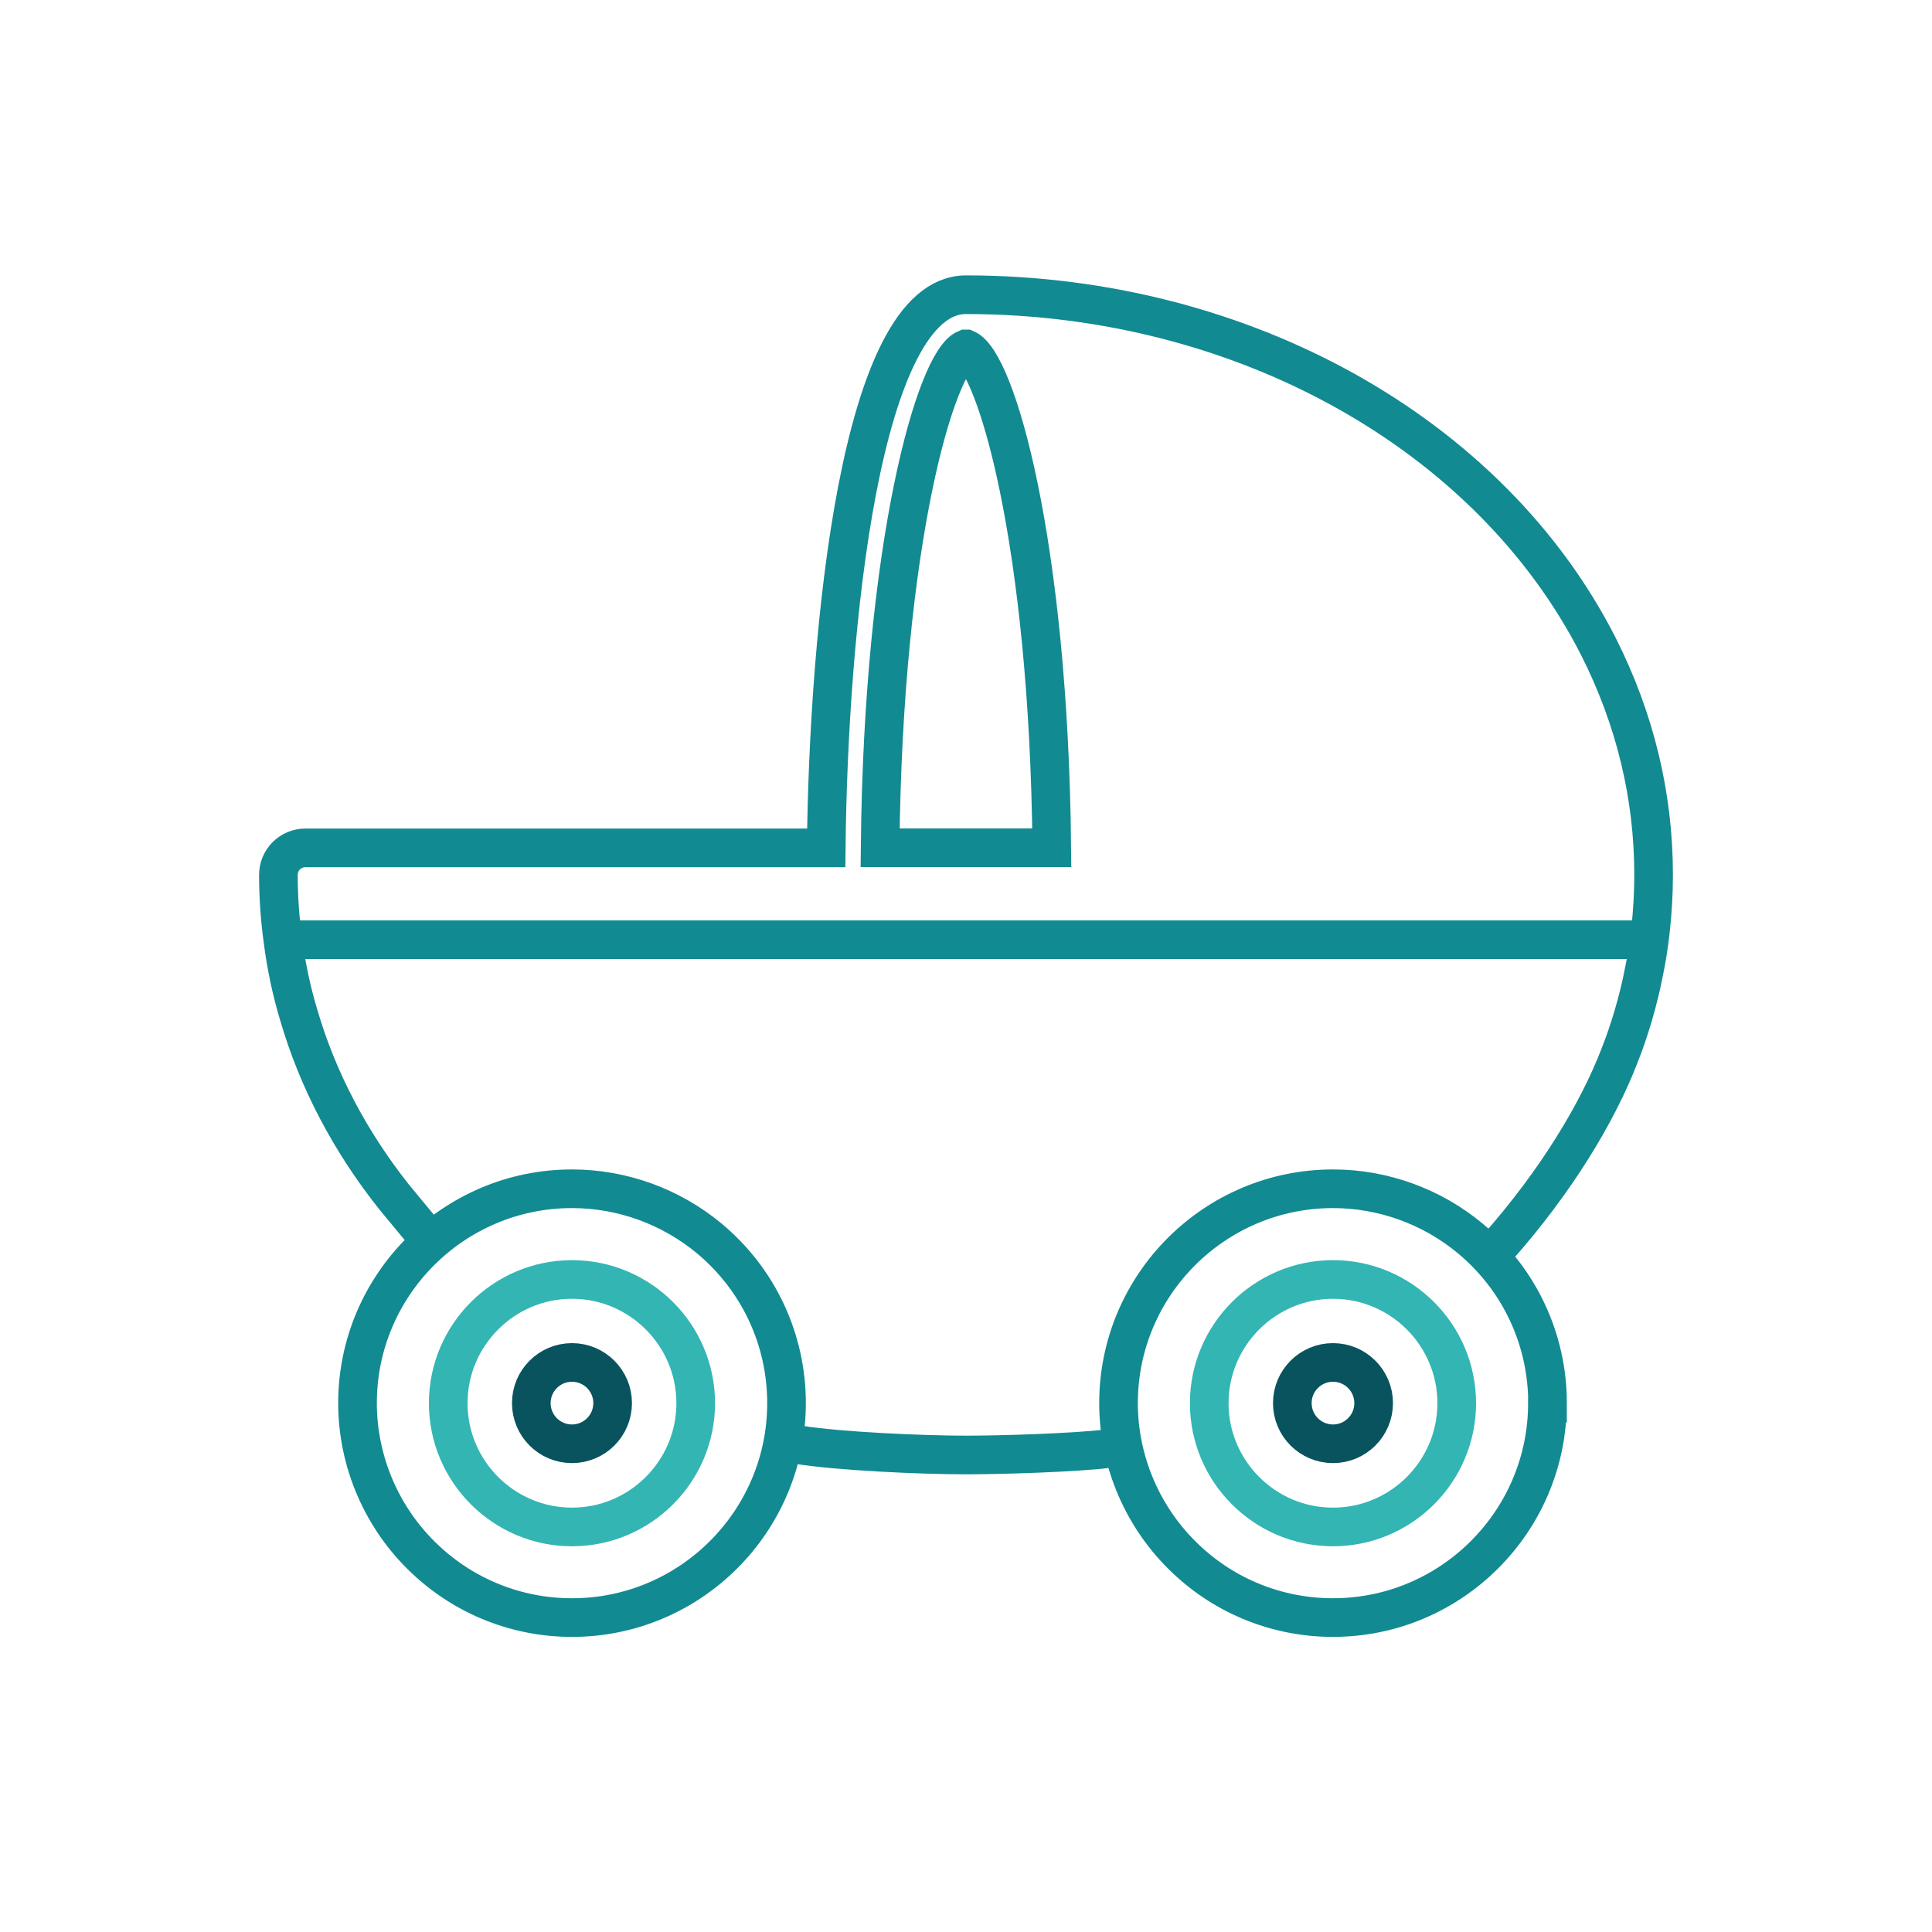
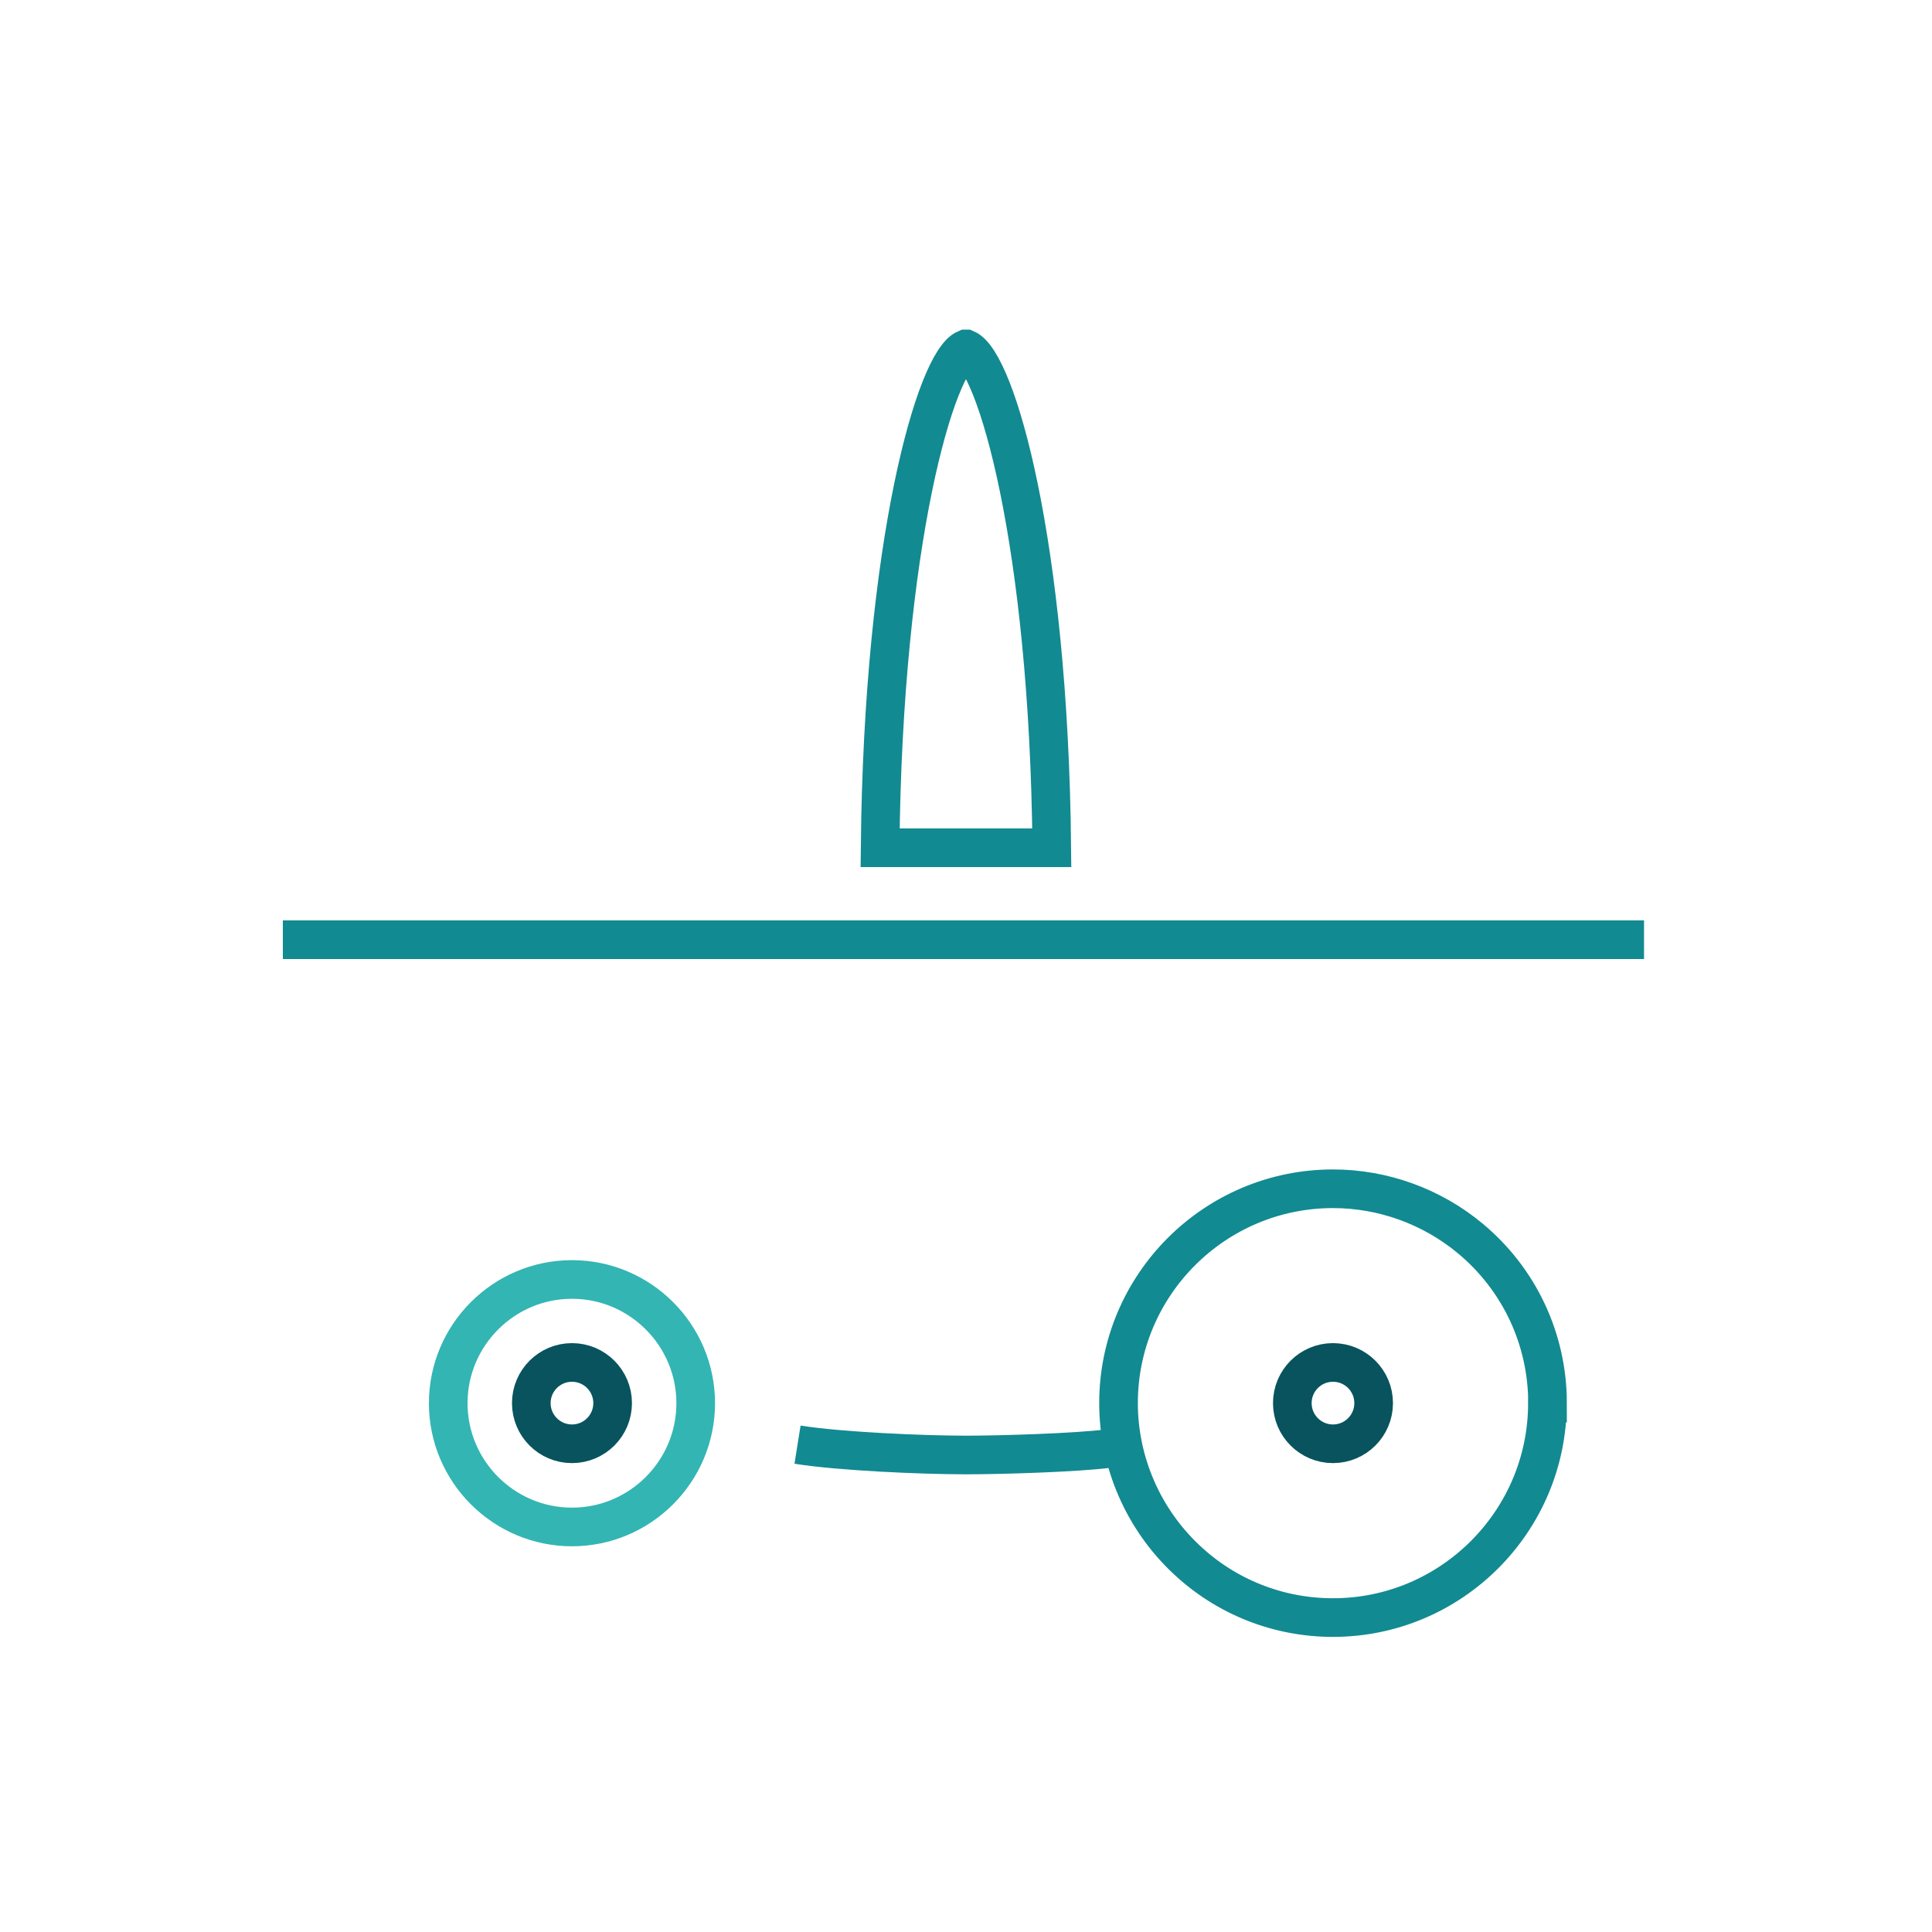
<svg xmlns="http://www.w3.org/2000/svg" id="Ebene_1" viewBox="0 0 200 200" width="100" height="100">
  <defs>
    <style>.cls-1{stroke:#08535e;}.cls-1,.cls-2,.cls-3{fill:none;stroke-miterlimit:10;stroke-width:4px;}.cls-2{stroke:#128a91;}.cls-3{stroke:#33b5b3;}</style>
  </defs>
-   <path class="cls-2" d="m155.05,129.12c6.09-6.89,10.35-13.99,12.61-19.86.5-1.26.95-2.57,1.38-4.01.49-1.67.86-3.19,1.13-4.6.28-1.31.5-2.7.68-4.27.22-1.97.33-3.92.33-5.82,0-8.18-1.92-16.12-5.71-23.63-11.21-22.06-36.82-36.35-65.26-36.42h-.08s-.13,0-.13,0c-10.98,0-14.23,34.74-14.47,57.26H31.62c-1.55,0-2.8,1.25-2.8,2.8,0,2.27.16,4.54.46,6.72.33,2.62.88,5.25,1.65,7.8,1.96,6.7,5.28,13.03,9.85,18.8l3.25,3.93" />
  <path class="cls-2" d="m82.56,149.55c4.38.7,12.96,1.07,17.45,1.07,3.55,0,11.3-.23,14.8-.67" />
  <path class="cls-2" d="m100,36.12c3.06,1.3,8.57,19.83,8.88,51.64h-8.88s-8.89,0-8.89,0c.31-31.81,5.82-50.34,8.88-51.64Z" />
-   <path class="cls-2" d="m59.21,167.45c-5.67,0-11.06-2.14-15.18-6.02-4.46-4.18-7.02-10.07-7.02-16.18,0-12.24,9.96-22.19,22.2-22.19,5.18,0,10.23,1.83,14.22,5.15,5.08,4.23,7.99,10.44,7.99,17.04,0,12.24-9.96,22.2-22.2,22.2Z" />
  <path class="cls-3" d="m59.21,158.07c-7.06,0-12.81-5.75-12.81-12.81s5.75-12.81,12.81-12.81,12.81,5.75,12.81,12.81-5.75,12.81-12.81,12.81Z" />
  <circle class="cls-1" cx="59.21" cy="145.25" r="4.21" />
  <path class="cls-2" d="m160.19,145.25c0,12.24-9.96,22.2-22.2,22.2-5.67,0-11.07-2.14-15.18-6.02-4.46-4.18-7.02-10.07-7.02-16.18,0-12.24,9.96-22.19,22.2-22.19,5.18,0,10.23,1.83,14.22,5.15,5.08,4.23,7.99,10.44,7.99,17.04Z" />
-   <path class="cls-3" d="m137.99,158.07c-7.06,0-12.81-5.75-12.81-12.81s5.75-12.81,12.81-12.81,12.81,5.75,12.81,12.81-5.75,12.81-12.81,12.81Z" />
  <circle class="cls-1" cx="137.99" cy="145.25" r="4.21" />
  <line class="cls-2" x1="29.28" y1="97.28" x2="170.19" y2="97.28" />
</svg>